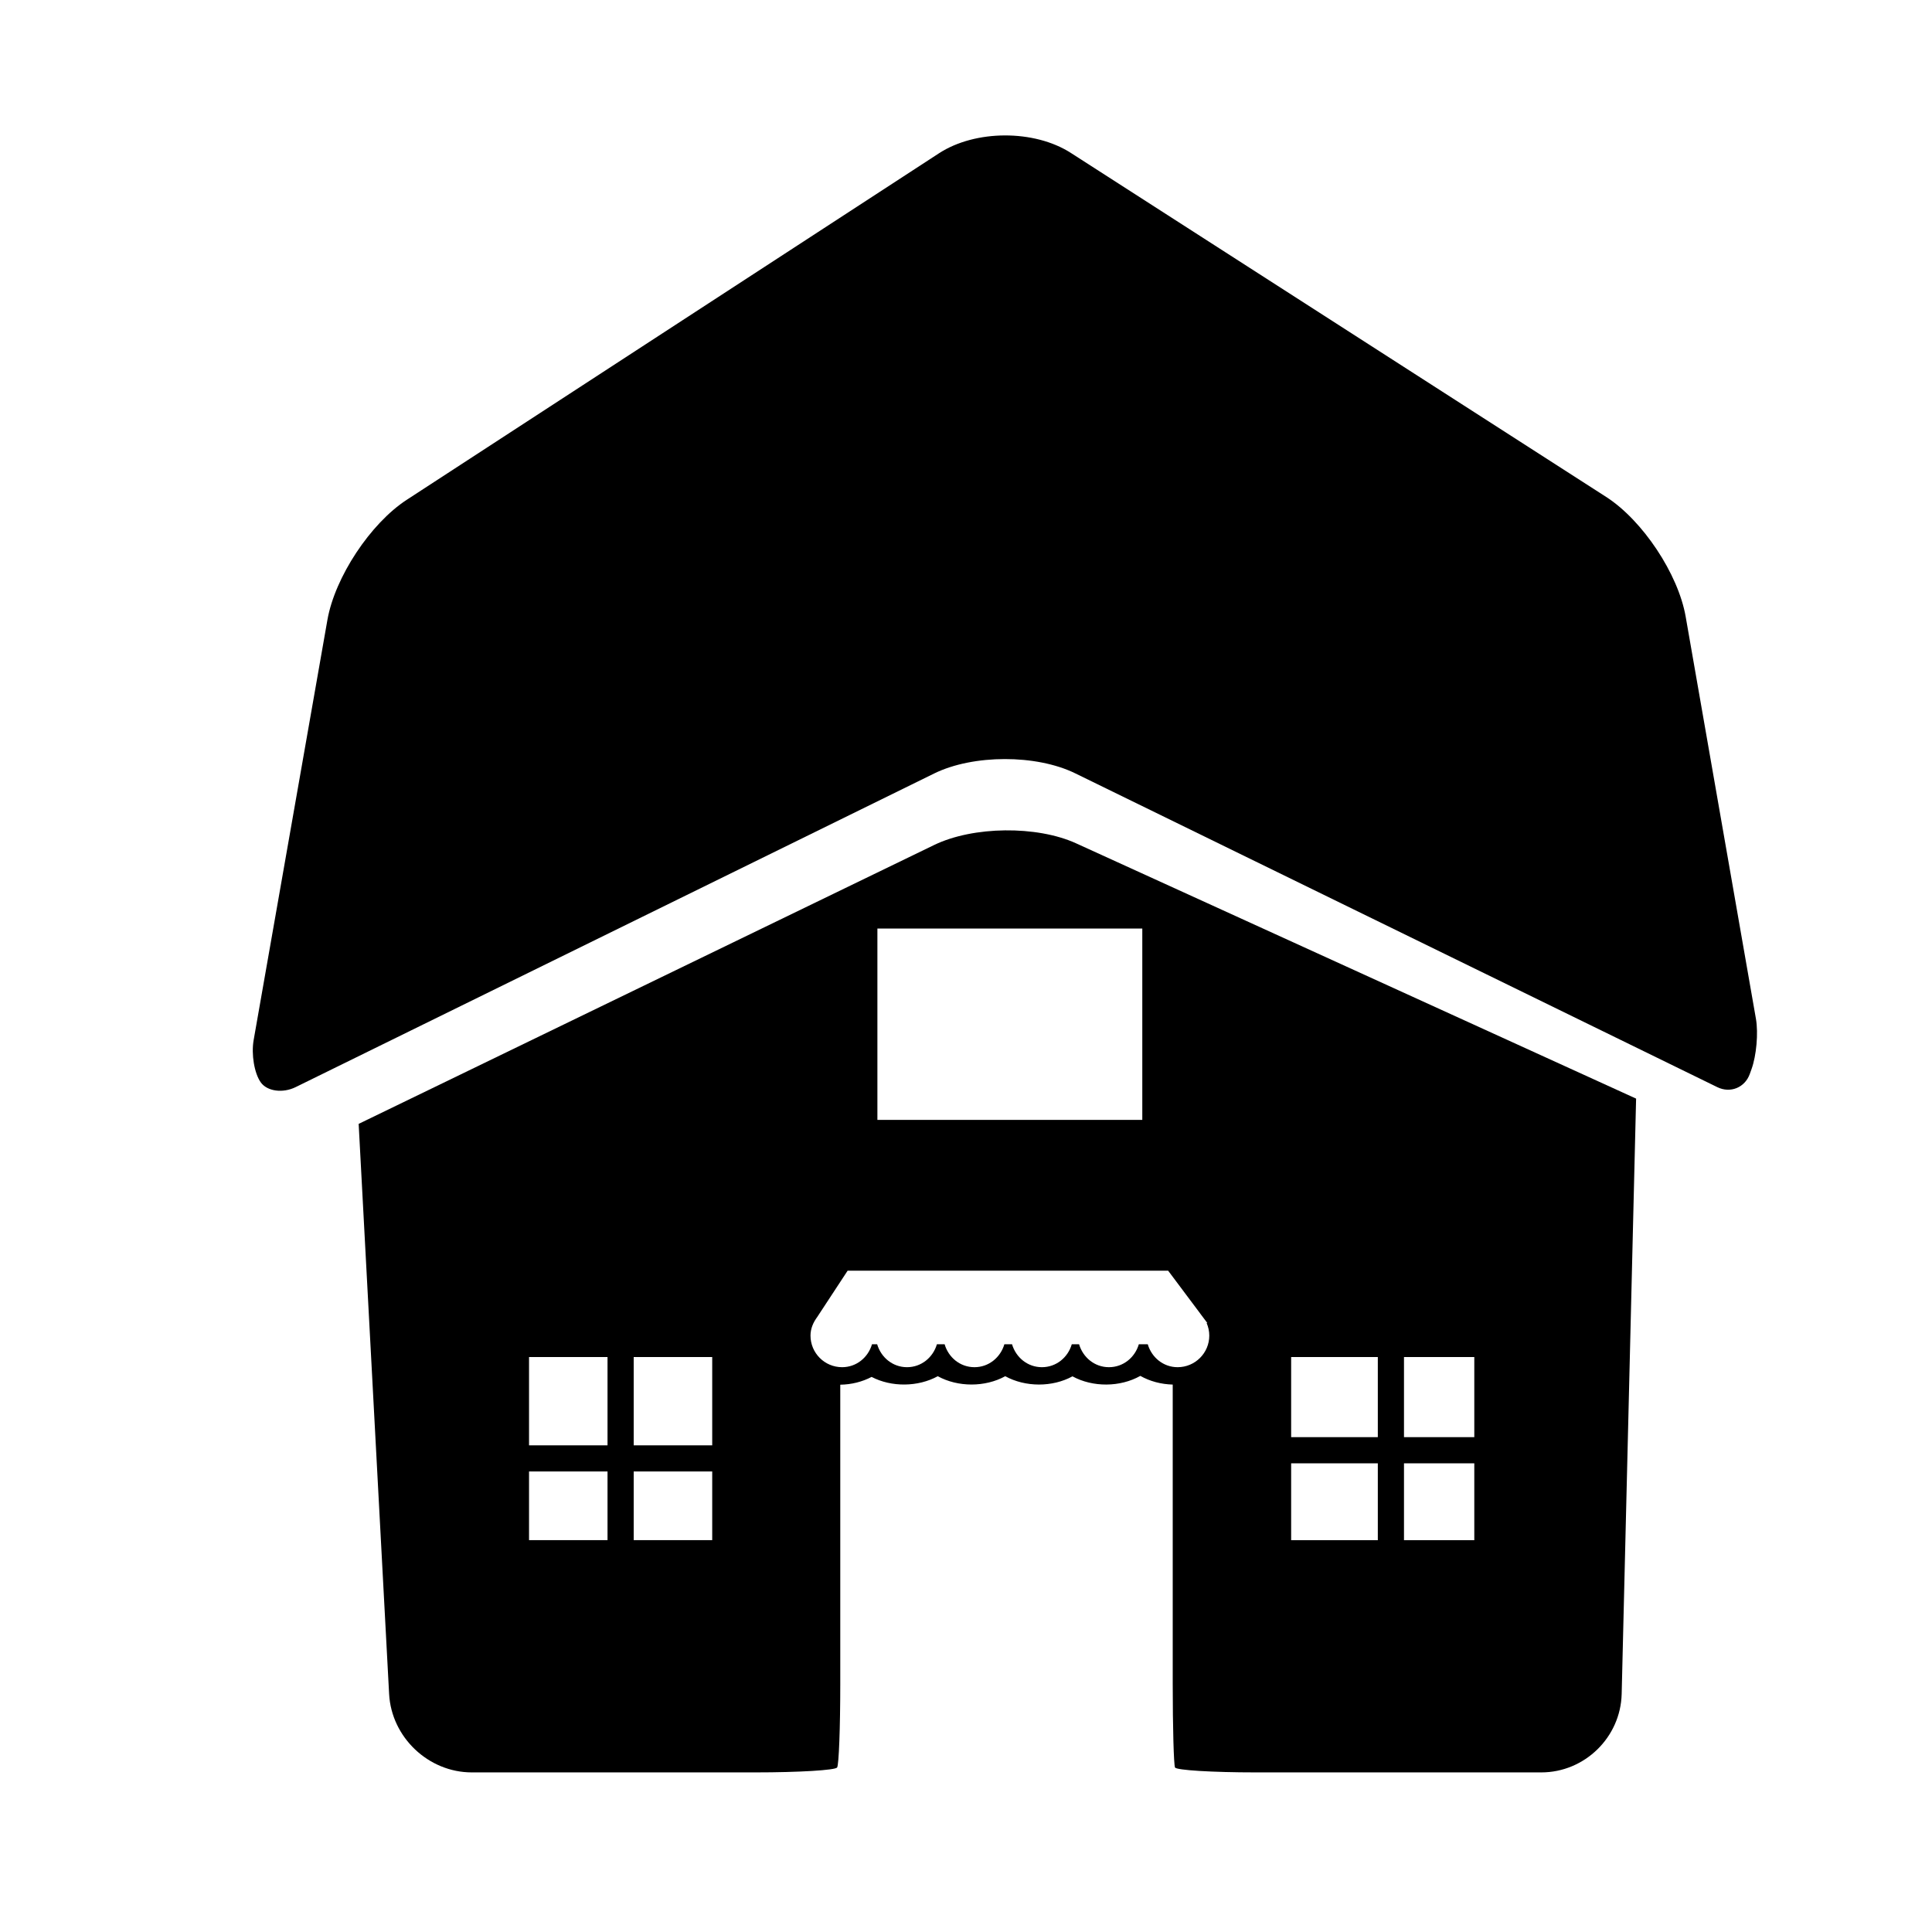
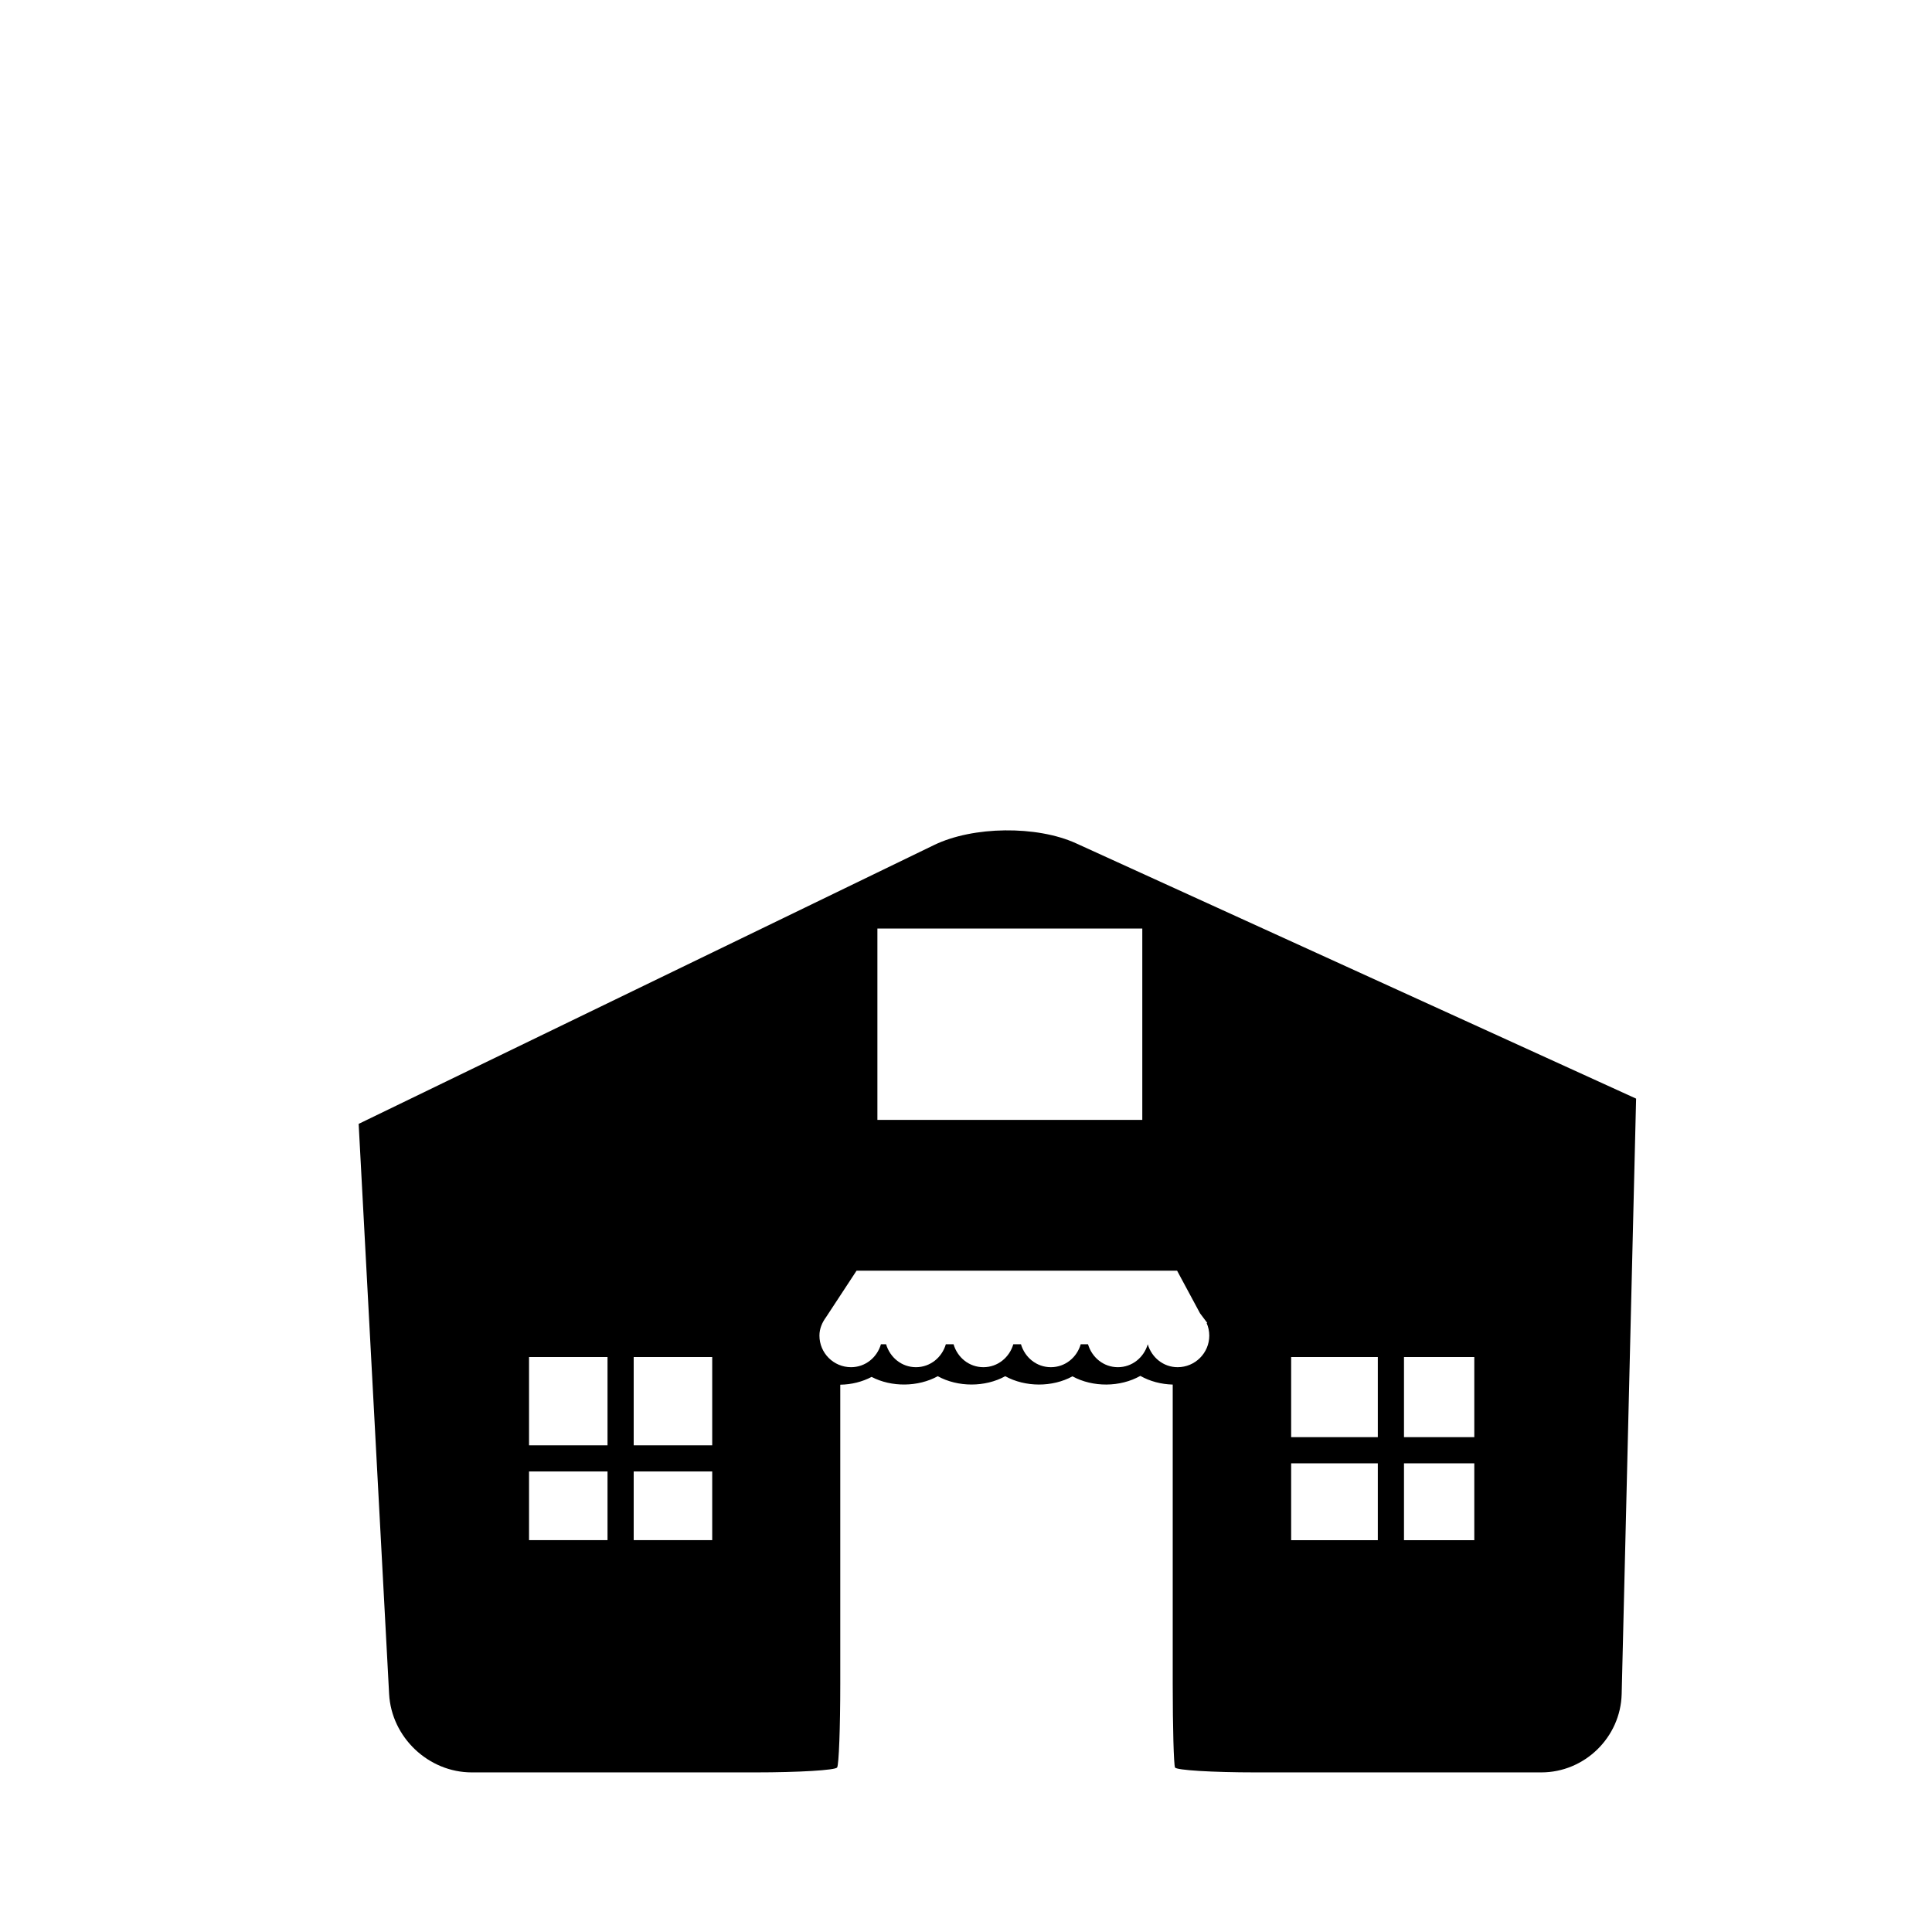
<svg xmlns="http://www.w3.org/2000/svg" version="1.1" id="Capa_1" x="0px" y="0px" width="64px" height="64px" viewBox="0 0 64 64" style="enable-background:new 0 0 64 64;" xml:space="preserve">
  <g>
-     <path d="M55.84,20.427c-0.246-1.413-1.426-3.189-2.634-3.966L35.472,5.065c-1.208-0.776-3.164-0.771-4.367,0.013l-17.63,11.478   c-1.204,0.783-2.381,2.565-2.629,3.979L8.402,34.456c-0.082,0.473,0.023,1.097,0.234,1.396c0.211,0.3,0.731,0.371,1.16,0.159   l21.153-10.39c1.289-0.632,3.379-0.636,4.67-0.003L56.89,36.014c0.43,0.21,0.911,0.015,1.073-0.435l0.057-0.158   c0.164-0.45,0.23-1.197,0.148-1.669L55.84,20.427z" />
-     <path d="M30.944,27.992L11.881,37.23l1.009,18.886c0.077,1.435,1.303,2.597,2.739,2.597h9.396c1.437,0,2.648-0.073,2.706-0.163   c0.058-0.089,0.104-1.327,0.104-2.763V45.87c0.373-0.006,0.726-0.095,1.038-0.258c0.66,0.345,1.539,0.335,2.192-0.023   c0.668,0.367,1.568,0.367,2.235,0c0.666,0.366,1.562,0.368,2.227,0.004c0.674,0.368,1.58,0.362,2.248-0.015   c0.321,0.181,0.688,0.277,1.073,0.288v9.921c0,1.436,0.034,2.674,0.076,2.763c0.042,0.09,1.239,0.163,2.676,0.163h9.457   c1.437,0,2.628-1.163,2.663-2.599l0.478-19.721l-18.552-8.457C34.344,27.343,32.236,27.366,30.944,27.992z M20.125,51.019h-2.6   v-2.275h2.6V51.019z M20.125,47.879h-2.6v-2.926h2.6V47.879z M23.593,51.019h-2.601v-2.275h2.601V51.019z M23.593,47.879h-2.601   v-2.926h2.601V47.879z M46.509,44.953h2.329v2.654h-2.329V44.953z M46.509,48.475h2.329v2.545h-2.329V48.475z M42.771,44.953h2.871   v2.654h-2.871V44.953z M42.771,48.475h2.871v2.545h-2.871V48.475z M39.75,43.5c0.003,0.004,0.006,0.011,0.01,0.015l0.234,0.311   h-0.023c0.055,0.129,0.088,0.269,0.088,0.417c0,0.579-0.471,1.047-1.049,1.047c-0.475,0-0.86-0.324-0.989-0.759h-0.296   c-0.128,0.435-0.514,0.759-0.99,0.759c-0.475,0-0.86-0.324-0.989-0.759h-0.242c-0.127,0.435-0.513,0.759-0.989,0.759   c-0.476,0-0.861-0.324-0.99-0.759h-0.254c-0.129,0.435-0.515,0.759-0.99,0.759c-0.477,0-0.862-0.324-0.989-0.759h-0.256   c-0.128,0.435-0.515,0.759-0.99,0.759c-0.475,0-0.86-0.324-0.989-0.759h-0.171c-0.128,0.435-0.514,0.759-0.99,0.759   c-0.578,0-1.047-0.468-1.047-1.047c0-0.233,0.092-0.438,0.221-0.613l1.008-1.536h10.619L39.75,43.5z M37.84,37.098h-8.775V30.76   h8.775V37.098z" />
+     <path d="M30.944,27.992L11.881,37.23l1.009,18.886c0.077,1.435,1.303,2.597,2.739,2.597h9.396c1.437,0,2.648-0.073,2.706-0.163   c0.058-0.089,0.104-1.327,0.104-2.763V45.87c0.373-0.006,0.726-0.095,1.038-0.258c0.66,0.345,1.539,0.335,2.192-0.023   c0.668,0.367,1.568,0.367,2.235,0c0.666,0.366,1.562,0.368,2.227,0.004c0.674,0.368,1.58,0.362,2.248-0.015   c0.321,0.181,0.688,0.277,1.073,0.288v9.921c0,1.436,0.034,2.674,0.076,2.763c0.042,0.09,1.239,0.163,2.676,0.163h9.457   c1.437,0,2.628-1.163,2.663-2.599l0.478-19.721l-18.552-8.457C34.344,27.343,32.236,27.366,30.944,27.992z M20.125,51.019h-2.6   v-2.275h2.6V51.019z M20.125,47.879h-2.6v-2.926h2.6V47.879z M23.593,51.019h-2.601v-2.275h2.601V51.019z M23.593,47.879h-2.601   v-2.926h2.601V47.879z M46.509,44.953h2.329v2.654h-2.329V44.953z M46.509,48.475h2.329v2.545h-2.329V48.475z M42.771,44.953h2.871   v2.654h-2.871V44.953z M42.771,48.475h2.871v2.545h-2.871V48.475z M39.75,43.5c0.003,0.004,0.006,0.011,0.01,0.015l0.234,0.311   h-0.023c0.055,0.129,0.088,0.269,0.088,0.417c0,0.579-0.471,1.047-1.049,1.047c-0.475,0-0.86-0.324-0.989-0.759c-0.128,0.435-0.514,0.759-0.99,0.759c-0.475,0-0.86-0.324-0.989-0.759h-0.242c-0.127,0.435-0.513,0.759-0.989,0.759   c-0.476,0-0.861-0.324-0.99-0.759h-0.254c-0.129,0.435-0.515,0.759-0.99,0.759c-0.477,0-0.862-0.324-0.989-0.759h-0.256   c-0.128,0.435-0.515,0.759-0.99,0.759c-0.475,0-0.86-0.324-0.989-0.759h-0.171c-0.128,0.435-0.514,0.759-0.99,0.759   c-0.578,0-1.047-0.468-1.047-1.047c0-0.233,0.092-0.438,0.221-0.613l1.008-1.536h10.619L39.75,43.5z M37.84,37.098h-8.775V30.76   h8.775V37.098z" />
  </g>
</svg>